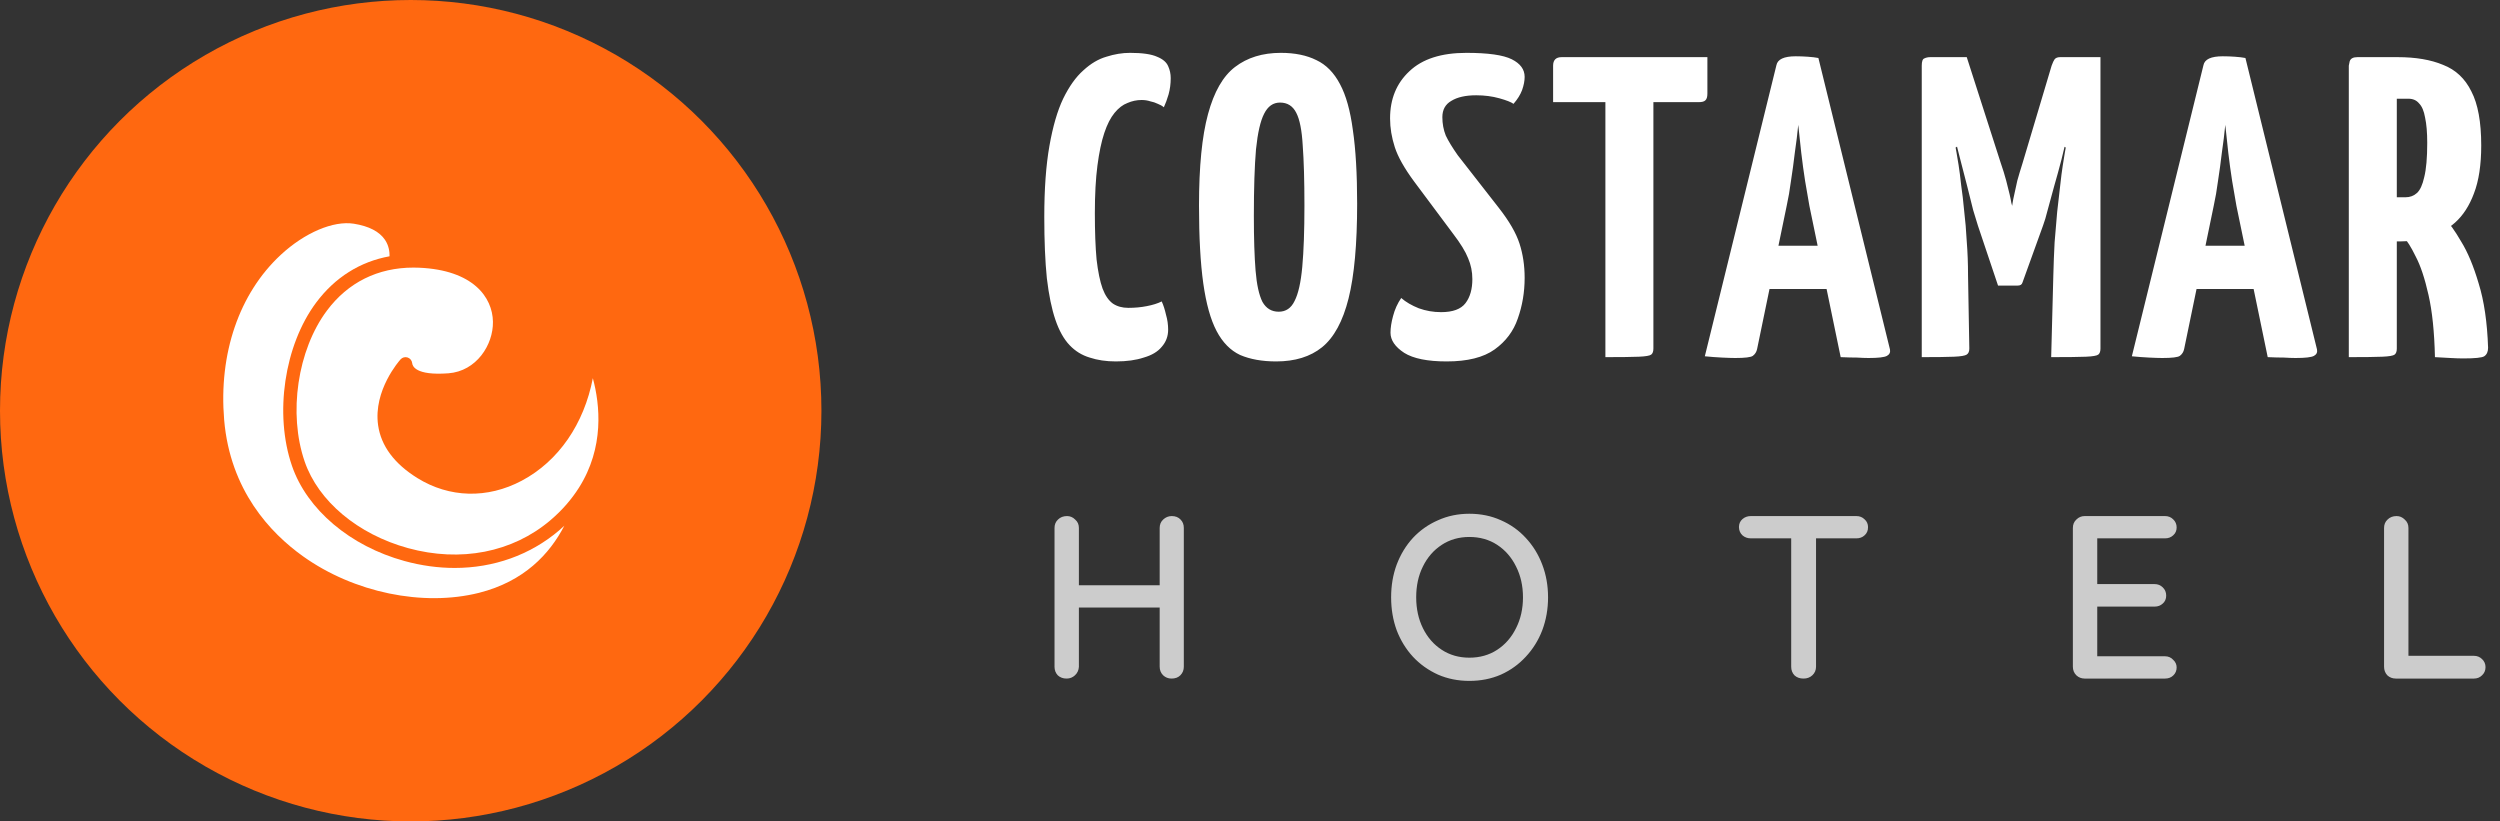
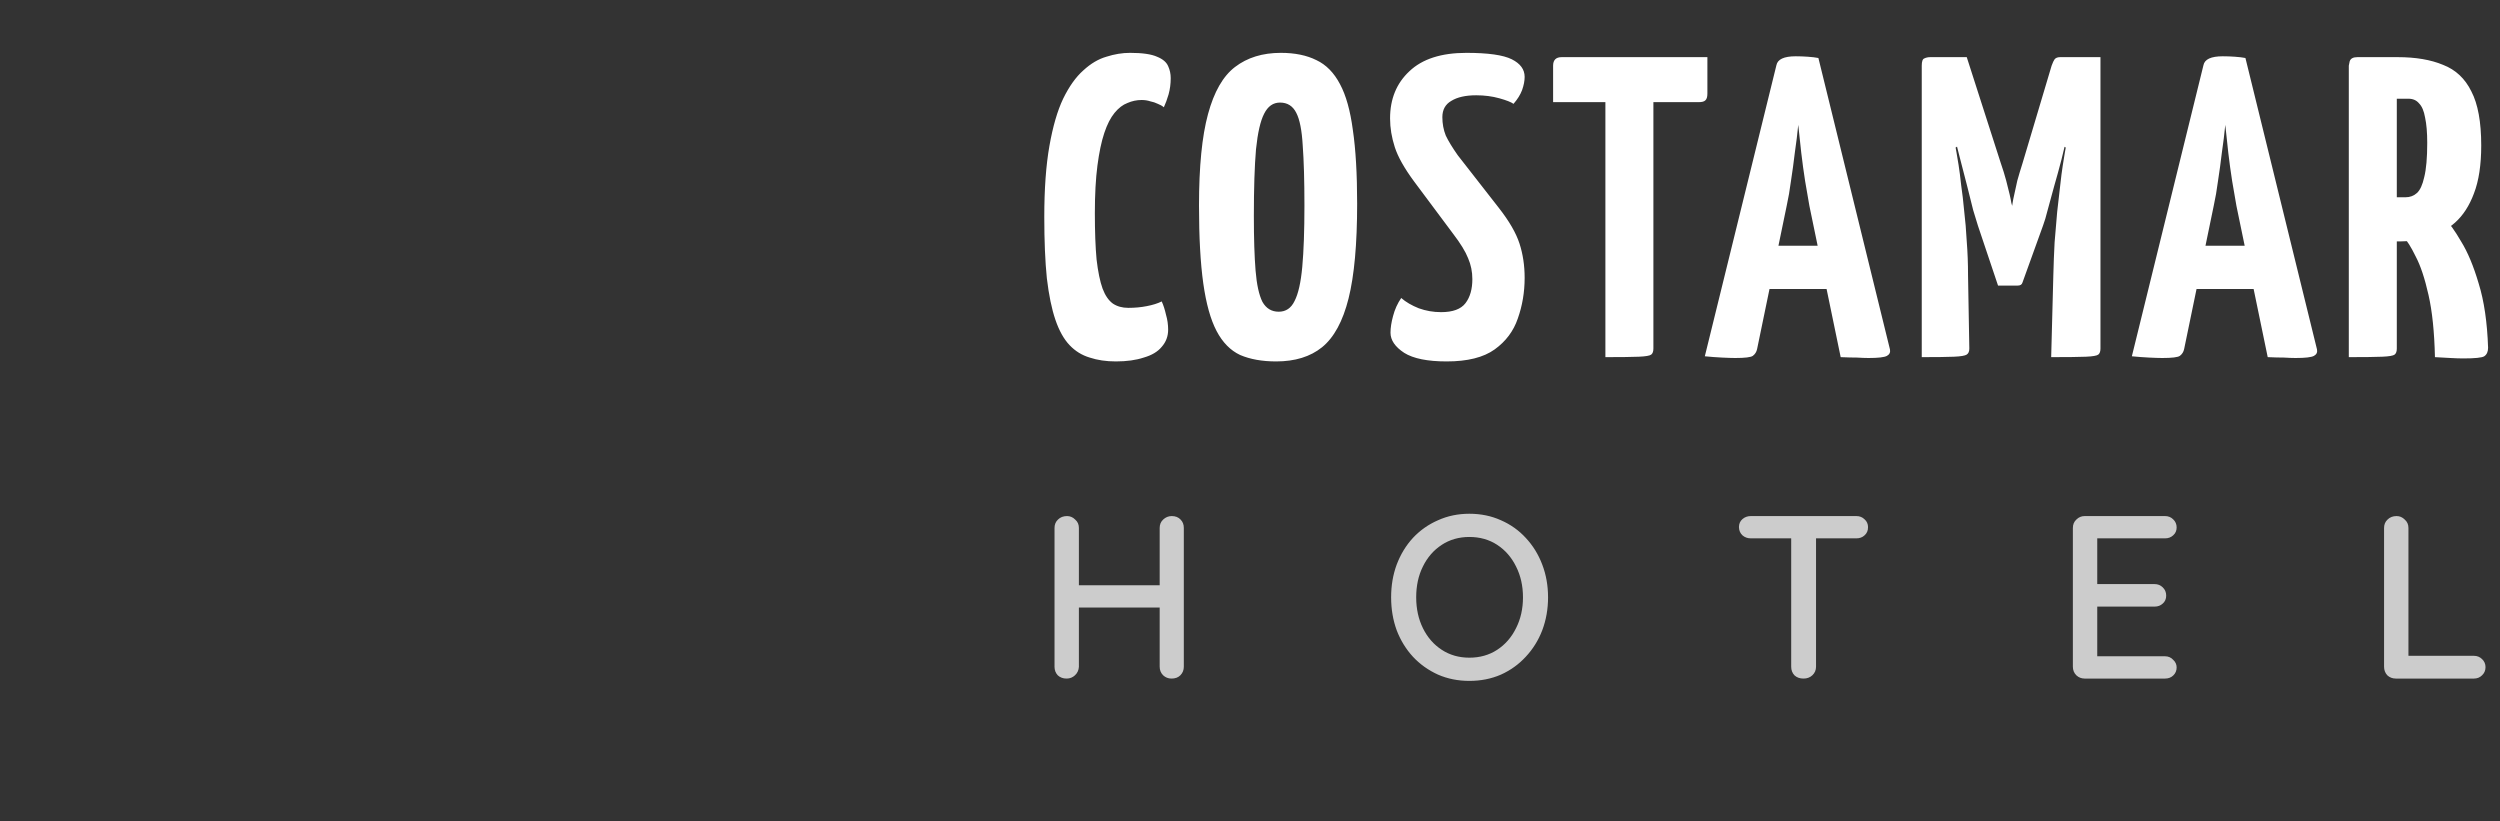
<svg xmlns="http://www.w3.org/2000/svg" width="140" height="46" viewBox="0 0 140 46" fill="none">
  <rect x="0" y="0" width="140" height="46" fill="#333333" stroke="none" />
  <path d="M62.488 20.24C61.944 20.24 61.456 20.168 61.024 20.024C60.592 19.896 60.216 19.664 59.896 19.328C59.576 18.992 59.312 18.52 59.104 17.912C58.896 17.304 58.736 16.528 58.624 15.584C58.528 14.64 58.48 13.496 58.48 12.152C58.48 10.584 58.576 9.256 58.768 8.168C58.96 7.08 59.216 6.2 59.536 5.528C59.872 4.84 60.248 4.312 60.664 3.944C61.08 3.56 61.512 3.304 61.96 3.176C62.408 3.032 62.848 2.96 63.28 2.96C63.968 2.96 64.472 3.032 64.792 3.176C65.112 3.304 65.32 3.48 65.416 3.704C65.512 3.912 65.56 4.136 65.56 4.376C65.56 4.696 65.52 5 65.44 5.288C65.36 5.56 65.272 5.8 65.176 6.008C65.08 5.928 64.968 5.864 64.84 5.816C64.712 5.752 64.568 5.704 64.408 5.672C64.264 5.624 64.104 5.6 63.928 5.6C63.656 5.6 63.392 5.656 63.136 5.768C62.88 5.864 62.64 6.048 62.416 6.32C62.192 6.592 62 6.968 61.84 7.448C61.68 7.928 61.552 8.536 61.456 9.272C61.36 10.008 61.312 10.896 61.312 11.936C61.312 12.976 61.344 13.84 61.408 14.528C61.488 15.216 61.6 15.76 61.744 16.16C61.888 16.544 62.08 16.824 62.32 17C62.56 17.16 62.848 17.24 63.184 17.24C63.552 17.24 63.896 17.208 64.216 17.144C64.552 17.08 64.832 16.992 65.056 16.88C65.152 17.088 65.232 17.336 65.296 17.624C65.376 17.896 65.416 18.176 65.416 18.464C65.416 18.832 65.296 19.152 65.056 19.424C64.832 19.696 64.496 19.896 64.048 20.024C63.616 20.168 63.096 20.24 62.488 20.24ZM71.464 20.24C70.68 20.24 70.008 20.12 69.448 19.88C68.904 19.624 68.464 19.176 68.128 18.536C67.792 17.896 67.544 17.008 67.384 15.872C67.224 14.736 67.144 13.28 67.144 11.504C67.144 9.328 67.312 7.624 67.648 6.392C67.984 5.144 68.488 4.264 69.16 3.752C69.848 3.224 70.704 2.96 71.728 2.96C72.512 2.96 73.176 3.096 73.72 3.368C74.264 3.624 74.704 4.072 75.04 4.712C75.376 5.336 75.616 6.192 75.76 7.28C75.92 8.368 76 9.744 76 11.408C76 13.664 75.84 15.432 75.52 16.712C75.2 17.992 74.704 18.904 74.032 19.448C73.376 19.976 72.52 20.24 71.464 20.24ZM71.608 17.456C72.008 17.456 72.304 17.256 72.496 16.856C72.704 16.456 72.848 15.816 72.928 14.936C73.008 14.056 73.048 12.912 73.048 11.504C73.048 10.112 73.016 8.992 72.952 8.144C72.904 7.296 72.784 6.688 72.592 6.32C72.4 5.936 72.096 5.744 71.68 5.744C71.296 5.744 71 5.952 70.792 6.368C70.584 6.768 70.432 7.432 70.336 8.36C70.256 9.288 70.216 10.536 70.216 12.104C70.216 13.352 70.248 14.368 70.312 15.152C70.376 15.936 70.504 16.52 70.696 16.904C70.904 17.272 71.208 17.456 71.608 17.456ZM81.012 20.24C79.94 20.24 79.148 20.08 78.636 19.76C78.124 19.424 77.868 19.048 77.868 18.632C77.868 18.36 77.916 18.048 78.012 17.696C78.108 17.328 78.26 16.992 78.468 16.688C78.724 16.912 79.052 17.104 79.452 17.264C79.852 17.408 80.268 17.48 80.7 17.48C81.356 17.48 81.812 17.312 82.068 16.976C82.324 16.64 82.452 16.192 82.452 15.632C82.452 15.216 82.372 14.824 82.212 14.456C82.068 14.088 81.788 13.632 81.372 13.088L79.188 10.16C78.644 9.424 78.284 8.784 78.108 8.24C77.932 7.696 77.844 7.16 77.844 6.632C77.844 5.544 78.204 4.664 78.924 3.992C79.644 3.304 80.708 2.96 82.116 2.96C83.332 2.96 84.18 3.08 84.66 3.32C85.14 3.56 85.38 3.888 85.38 4.304C85.38 4.528 85.332 4.776 85.236 5.048C85.14 5.304 84.98 5.56 84.756 5.816C84.628 5.72 84.364 5.616 83.964 5.504C83.564 5.392 83.132 5.336 82.668 5.336C82.076 5.336 81.612 5.44 81.276 5.648C80.94 5.84 80.772 6.144 80.772 6.56C80.772 6.928 80.836 7.272 80.964 7.592C81.108 7.896 81.332 8.264 81.636 8.696L83.94 11.648C84.516 12.384 84.9 13.048 85.092 13.64C85.284 14.232 85.38 14.872 85.38 15.56C85.38 16.36 85.252 17.12 84.996 17.84C84.756 18.544 84.324 19.12 83.7 19.568C83.076 20.016 82.18 20.24 81.012 20.24ZM89.902 20V3.44C89.902 3.44 89.918 3.44 89.95 3.44C89.998 3.44 90.142 3.44 90.382 3.44H92.11C92.35 3.44 92.486 3.44 92.518 3.44C92.566 3.44 92.59 3.44 92.59 3.44V19.52C92.59 19.68 92.55 19.792 92.47 19.856C92.39 19.92 92.158 19.96 91.774 19.976C91.406 19.992 90.782 20 89.902 20ZM86.974 5.72V3.68C86.974 3.36 87.134 3.2 87.454 3.2H95.614V5.24C95.614 5.432 95.574 5.56 95.494 5.624C95.43 5.688 95.31 5.72 95.134 5.72H86.974ZM97.174 20.048C96.998 20.048 96.75 20.04 96.43 20.024C96.11 20.008 95.79 19.984 95.47 19.952L99.478 3.656C99.542 3.32 99.902 3.152 100.558 3.152C100.782 3.152 101.006 3.16 101.23 3.176C101.47 3.192 101.67 3.216 101.83 3.248L105.838 19.568C105.87 19.728 105.814 19.848 105.67 19.928C105.526 20.008 105.182 20.048 104.638 20.048C104.462 20.048 104.246 20.04 103.99 20.024C103.734 20.024 103.43 20.016 103.078 20L101.326 11.528C101.246 11.096 101.166 10.632 101.086 10.136C101.006 9.624 100.934 9.096 100.87 8.552C100.806 8.008 100.75 7.488 100.702 6.992C100.654 7.488 100.59 8.008 100.51 8.552C100.446 9.096 100.374 9.624 100.294 10.136C100.23 10.632 100.15 11.096 100.054 11.528L98.398 19.544C98.366 19.704 98.286 19.832 98.158 19.928C98.046 20.008 97.718 20.048 97.174 20.048ZM98.206 16.184V13.76H103.63V16.184H98.206ZM111.89 15.992L110.762 12.632C110.698 12.44 110.61 12.152 110.498 11.768C110.402 11.368 110.29 10.92 110.162 10.424C110.034 9.928 109.906 9.432 109.778 8.936C109.65 8.424 109.53 7.952 109.418 7.52C109.322 7.088 109.242 6.744 109.178 6.488C109.114 6.216 109.082 6.08 109.082 6.08L110.138 3.2L112.034 9.104C112.162 9.472 112.266 9.808 112.346 10.112C112.426 10.416 112.49 10.672 112.538 10.88C112.586 11.088 112.618 11.248 112.634 11.36C112.666 11.472 112.682 11.528 112.682 11.528C112.682 11.528 112.69 11.472 112.706 11.36C112.722 11.248 112.754 11.088 112.802 10.88C112.85 10.656 112.906 10.4 112.97 10.112C113.05 9.824 113.146 9.504 113.258 9.152L114.89 3.68L116.138 6.128C116.138 6.128 116.106 6.256 116.042 6.512C115.978 6.768 115.89 7.112 115.778 7.544C115.682 7.96 115.57 8.424 115.442 8.936C115.314 9.432 115.178 9.928 115.034 10.424C114.906 10.904 114.786 11.344 114.674 11.744C114.578 12.128 114.49 12.424 114.41 12.632L113.258 15.824C113.226 15.936 113.138 15.992 112.994 15.992H111.89ZM107.618 20V3.68C107.618 3.44 107.666 3.304 107.762 3.272C107.858 3.224 107.97 3.2 108.098 3.2H110.138L110.282 7.76L109.514 8.264C109.514 8.264 109.53 8.352 109.562 8.528C109.594 8.688 109.634 8.928 109.682 9.248C109.73 9.552 109.778 9.928 109.826 10.376C109.89 10.808 109.946 11.288 109.994 11.816C110.058 12.344 110.106 12.912 110.138 13.52C110.186 14.128 110.21 14.76 110.21 15.416L110.282 19.52C110.282 19.68 110.234 19.792 110.138 19.856C110.042 19.92 109.802 19.96 109.418 19.976C109.05 19.992 108.45 20 107.618 20ZM114.866 20L114.986 15.44C115.002 14.784 115.026 14.16 115.058 13.568C115.106 12.96 115.154 12.392 115.202 11.864C115.266 11.32 115.322 10.832 115.37 10.4C115.418 9.952 115.466 9.576 115.514 9.272C115.562 8.952 115.602 8.704 115.634 8.528C115.666 8.352 115.682 8.264 115.682 8.264L114.89 7.712V3.68C114.954 3.504 115.01 3.384 115.058 3.32C115.122 3.24 115.226 3.2 115.37 3.2C116.122 3.2 116.65 3.2 116.954 3.2C117.274 3.2 117.466 3.2 117.53 3.2C117.594 3.2 117.626 3.2 117.626 3.2V19.52C117.626 19.68 117.586 19.792 117.506 19.856C117.426 19.92 117.194 19.96 116.81 19.976C116.442 19.992 115.794 20 114.866 20ZM121.088 20.048C120.912 20.048 120.664 20.04 120.344 20.024C120.024 20.008 119.704 19.984 119.384 19.952L123.392 3.656C123.456 3.32 123.816 3.152 124.472 3.152C124.696 3.152 124.92 3.16 125.144 3.176C125.384 3.192 125.584 3.216 125.744 3.248L129.752 19.568C129.784 19.728 129.728 19.848 129.584 19.928C129.44 20.008 129.096 20.048 128.552 20.048C128.376 20.048 128.16 20.04 127.904 20.024C127.648 20.024 127.344 20.016 126.992 20L125.24 11.528C125.16 11.096 125.08 10.632 125 10.136C124.92 9.624 124.848 9.096 124.784 8.552C124.72 8.008 124.664 7.488 124.616 6.992C124.568 7.488 124.504 8.008 124.424 8.552C124.36 9.096 124.288 9.624 124.208 10.136C124.144 10.632 124.064 11.096 123.968 11.528L122.312 19.544C122.28 19.704 122.2 19.832 122.072 19.928C121.96 20.008 121.632 20.048 121.088 20.048ZM122.12 16.184V13.76H127.544V16.184H122.12ZM132.325 13.52C132.053 13.52 131.893 13.472 131.845 13.376C131.797 13.28 131.773 13.104 131.773 12.848V3.68C131.773 3.68 131.781 3.6 131.797 3.44C131.813 3.28 131.949 3.2 132.205 3.2H134.269C135.277 3.2 136.125 3.344 136.812 3.632C137.516 3.904 138.045 4.4 138.397 5.12C138.765 5.824 138.949 6.832 138.949 8.144C138.949 9.232 138.813 10.128 138.541 10.832C138.285 11.52 137.933 12.064 137.485 12.464C137.053 12.848 136.565 13.12 136.021 13.28C135.493 13.44 134.949 13.52 134.389 13.52H132.325ZM131.533 20V3.68C131.533 3.68 131.549 3.6 131.581 3.44C131.629 3.28 131.773 3.2 132.013 3.2H133.741C133.981 3.2 134.117 3.28 134.149 3.44C134.197 3.6 134.221 3.68 134.221 3.68V19.52C134.221 19.68 134.181 19.792 134.101 19.856C134.021 19.92 133.789 19.96 133.405 19.976C133.037 19.992 132.413 20 131.533 20ZM137.941 20.072C137.733 20.072 137.493 20.064 137.221 20.048C136.949 20.032 136.661 20.016 136.357 20C136.325 18.592 136.205 17.432 135.997 16.52C135.789 15.592 135.549 14.872 135.277 14.36C135.021 13.832 134.789 13.464 134.581 13.256C134.389 13.032 134.293 12.92 134.293 12.92C134.293 12.92 134.269 12.864 134.221 12.752C134.173 12.64 134.253 12.528 134.461 12.416L135.973 11.552C136.229 11.552 136.397 11.64 136.477 11.816C136.477 11.816 136.613 11.952 136.885 12.224C137.157 12.48 137.469 12.912 137.821 13.52C138.189 14.112 138.517 14.896 138.805 15.872C139.109 16.848 139.285 18.048 139.333 19.472C139.333 19.696 139.261 19.856 139.117 19.952C138.989 20.032 138.597 20.072 137.941 20.072ZM134.221 11.048H134.701C134.957 11.048 135.173 10.968 135.349 10.808C135.525 10.648 135.661 10.352 135.757 9.92C135.869 9.472 135.925 8.832 135.925 8C135.925 7.424 135.885 6.952 135.805 6.584C135.741 6.216 135.629 5.952 135.469 5.792C135.325 5.616 135.125 5.528 134.869 5.528H134.221V11.048Z" fill="white" />
  <path d="M59.755 28.9C59.928 28.9 60.08 28.965 60.21 29.095C60.349 29.216 60.418 29.372 60.418 29.563V37.337C60.409 37.528 60.336 37.688 60.197 37.818C60.067 37.939 59.911 38 59.729 38C59.53 38 59.365 37.939 59.235 37.818C59.114 37.688 59.053 37.528 59.053 37.337V29.563C59.053 29.372 59.118 29.216 59.248 29.095C59.378 28.965 59.547 28.9 59.755 28.9ZM65.618 28.9C65.826 28.9 65.991 28.965 66.112 29.095C66.233 29.216 66.294 29.372 66.294 29.563V37.337C66.294 37.528 66.229 37.688 66.099 37.818C65.978 37.939 65.813 38 65.605 38C65.423 38 65.267 37.939 65.137 37.818C65.007 37.688 64.942 37.528 64.942 37.337V29.563C64.942 29.372 65.007 29.216 65.137 29.095C65.276 28.965 65.436 28.9 65.618 28.9ZM59.703 32.774H65.631L65.618 34.022H59.69L59.703 32.774ZM86.691 33.45C86.691 34.109 86.582 34.724 86.366 35.296C86.149 35.859 85.841 36.353 85.443 36.778C85.053 37.203 84.589 37.536 84.052 37.779C83.514 38.013 82.925 38.13 82.284 38.13C81.651 38.13 81.066 38.013 80.529 37.779C79.991 37.536 79.523 37.203 79.125 36.778C78.735 36.353 78.431 35.859 78.215 35.296C78.007 34.724 77.903 34.109 77.903 33.45C77.903 32.791 78.007 32.18 78.215 31.617C78.431 31.045 78.735 30.547 79.125 30.122C79.523 29.697 79.991 29.368 80.529 29.134C81.066 28.891 81.651 28.77 82.284 28.77C82.925 28.77 83.514 28.891 84.052 29.134C84.589 29.368 85.053 29.697 85.443 30.122C85.841 30.547 86.149 31.045 86.366 31.617C86.582 32.18 86.691 32.791 86.691 33.45ZM85.287 33.45C85.287 32.809 85.157 32.232 84.897 31.721C84.645 31.21 84.294 30.807 83.844 30.512C83.393 30.217 82.873 30.07 82.284 30.07C81.703 30.07 81.187 30.217 80.737 30.512C80.286 30.807 79.935 31.21 79.684 31.721C79.432 32.224 79.307 32.8 79.307 33.45C79.307 34.091 79.432 34.668 79.684 35.179C79.935 35.69 80.286 36.093 80.737 36.388C81.187 36.683 81.703 36.83 82.284 36.83C82.873 36.83 83.393 36.683 83.844 36.388C84.294 36.093 84.645 35.69 84.897 35.179C85.157 34.668 85.287 34.091 85.287 33.45ZM100.996 38C100.788 38 100.619 37.939 100.489 37.818C100.368 37.688 100.307 37.528 100.307 37.337V29.55H101.698V37.337C101.698 37.528 101.629 37.688 101.49 37.818C101.36 37.939 101.196 38 100.996 38ZM98.046 30.148C97.864 30.148 97.707 30.092 97.578 29.979C97.448 29.858 97.382 29.702 97.382 29.511C97.382 29.329 97.448 29.182 97.578 29.069C97.707 28.956 97.864 28.9 98.046 28.9H103.96C104.142 28.9 104.294 28.961 104.415 29.082C104.545 29.195 104.61 29.342 104.61 29.524C104.61 29.715 104.545 29.866 104.415 29.979C104.294 30.092 104.142 30.148 103.96 30.148H98.046ZM116.744 28.9H121.242C121.424 28.9 121.576 28.961 121.697 29.082C121.827 29.203 121.892 29.355 121.892 29.537C121.892 29.719 121.827 29.866 121.697 29.979C121.576 30.092 121.424 30.148 121.242 30.148H117.316L117.446 29.927V32.839L117.329 32.709H120.657C120.839 32.709 120.991 32.77 121.112 32.891C121.242 33.012 121.307 33.168 121.307 33.359C121.307 33.541 121.242 33.688 121.112 33.801C120.991 33.914 120.839 33.97 120.657 33.97H117.355L117.446 33.853V36.856L117.355 36.752H121.242C121.424 36.752 121.576 36.817 121.697 36.947C121.827 37.068 121.892 37.211 121.892 37.376C121.892 37.558 121.827 37.71 121.697 37.831C121.576 37.944 121.424 38 121.242 38H116.744C116.562 38 116.406 37.939 116.276 37.818C116.146 37.688 116.081 37.528 116.081 37.337V29.563C116.081 29.372 116.146 29.216 116.276 29.095C116.406 28.965 116.562 28.9 116.744 28.9ZM138.539 36.726C138.721 36.726 138.873 36.787 138.994 36.908C139.124 37.029 139.189 37.181 139.189 37.363C139.189 37.545 139.124 37.697 138.994 37.818C138.873 37.939 138.721 38 138.539 38H134.171C133.98 38 133.82 37.939 133.69 37.818C133.569 37.688 133.508 37.528 133.508 37.337V29.563C133.508 29.372 133.573 29.216 133.703 29.095C133.833 28.965 134.002 28.9 134.21 28.9C134.383 28.9 134.535 28.965 134.665 29.095C134.804 29.216 134.873 29.372 134.873 29.563V36.947L134.6 36.726H138.539Z" fill="#CCCCCC" />
  <g clip-path="url(#clip0_896_117)">
    <circle cx="23" cy="23" r="23" fill="#FF6810" />
    <path d="M25.461 31.805C24.54 31.805 23.596 31.677 22.648 31.416C19.607 30.581 17.194 28.539 16.351 26.089C15.351 23.181 15.921 19.336 17.704 16.946C18.76 15.533 20.16 14.654 21.815 14.352C21.82 14.123 21.784 13.764 21.559 13.43C21.246 12.967 20.66 12.663 19.815 12.528C18.67 12.346 17.061 13.029 15.721 14.273C13.393 16.433 12.239 19.802 12.553 23.517C12.891 27.465 15.142 29.849 16.971 31.154C19.817 33.185 23.687 33.987 26.827 33.198C29.346 32.56 30.782 31.028 31.603 29.439C31.503 29.531 31.405 29.623 31.298 29.714C29.674 31.089 27.635 31.805 25.461 31.805Z" fill="white" />
    <path d="M29.217 26.92C27.295 27.94 25.165 27.885 23.371 26.77C22.078 25.966 21.339 24.971 21.174 23.812C20.896 21.859 22.368 20.194 22.431 20.125C22.53 20.014 22.686 19.973 22.826 20.019C22.967 20.065 23.068 20.19 23.083 20.338C23.098 20.486 23.253 21.043 25.11 20.905C26.678 20.787 27.626 19.314 27.605 18.018C27.583 16.64 26.486 15.122 23.475 14.992C23.368 14.987 23.262 14.985 23.157 14.985C21.159 14.985 19.487 15.814 18.306 17.396C16.659 19.602 16.135 23.155 17.061 25.846C17.824 28.065 20.041 29.923 22.847 30.694C25.791 31.503 28.694 30.938 30.813 29.142C31.5 28.56 32.017 27.946 32.414 27.322L32.415 27.321C33.854 25.055 33.6 22.659 33.199 21.178C32.707 23.738 31.282 25.824 29.217 26.92L29.217 26.92Z" fill="white" />
  </g>
  <defs>
    <clipPath id="clip0_896_117">
-       <rect width="46" height="46" fill="white" />
-     </clipPath>
+       </clipPath>
  </defs>
</svg>